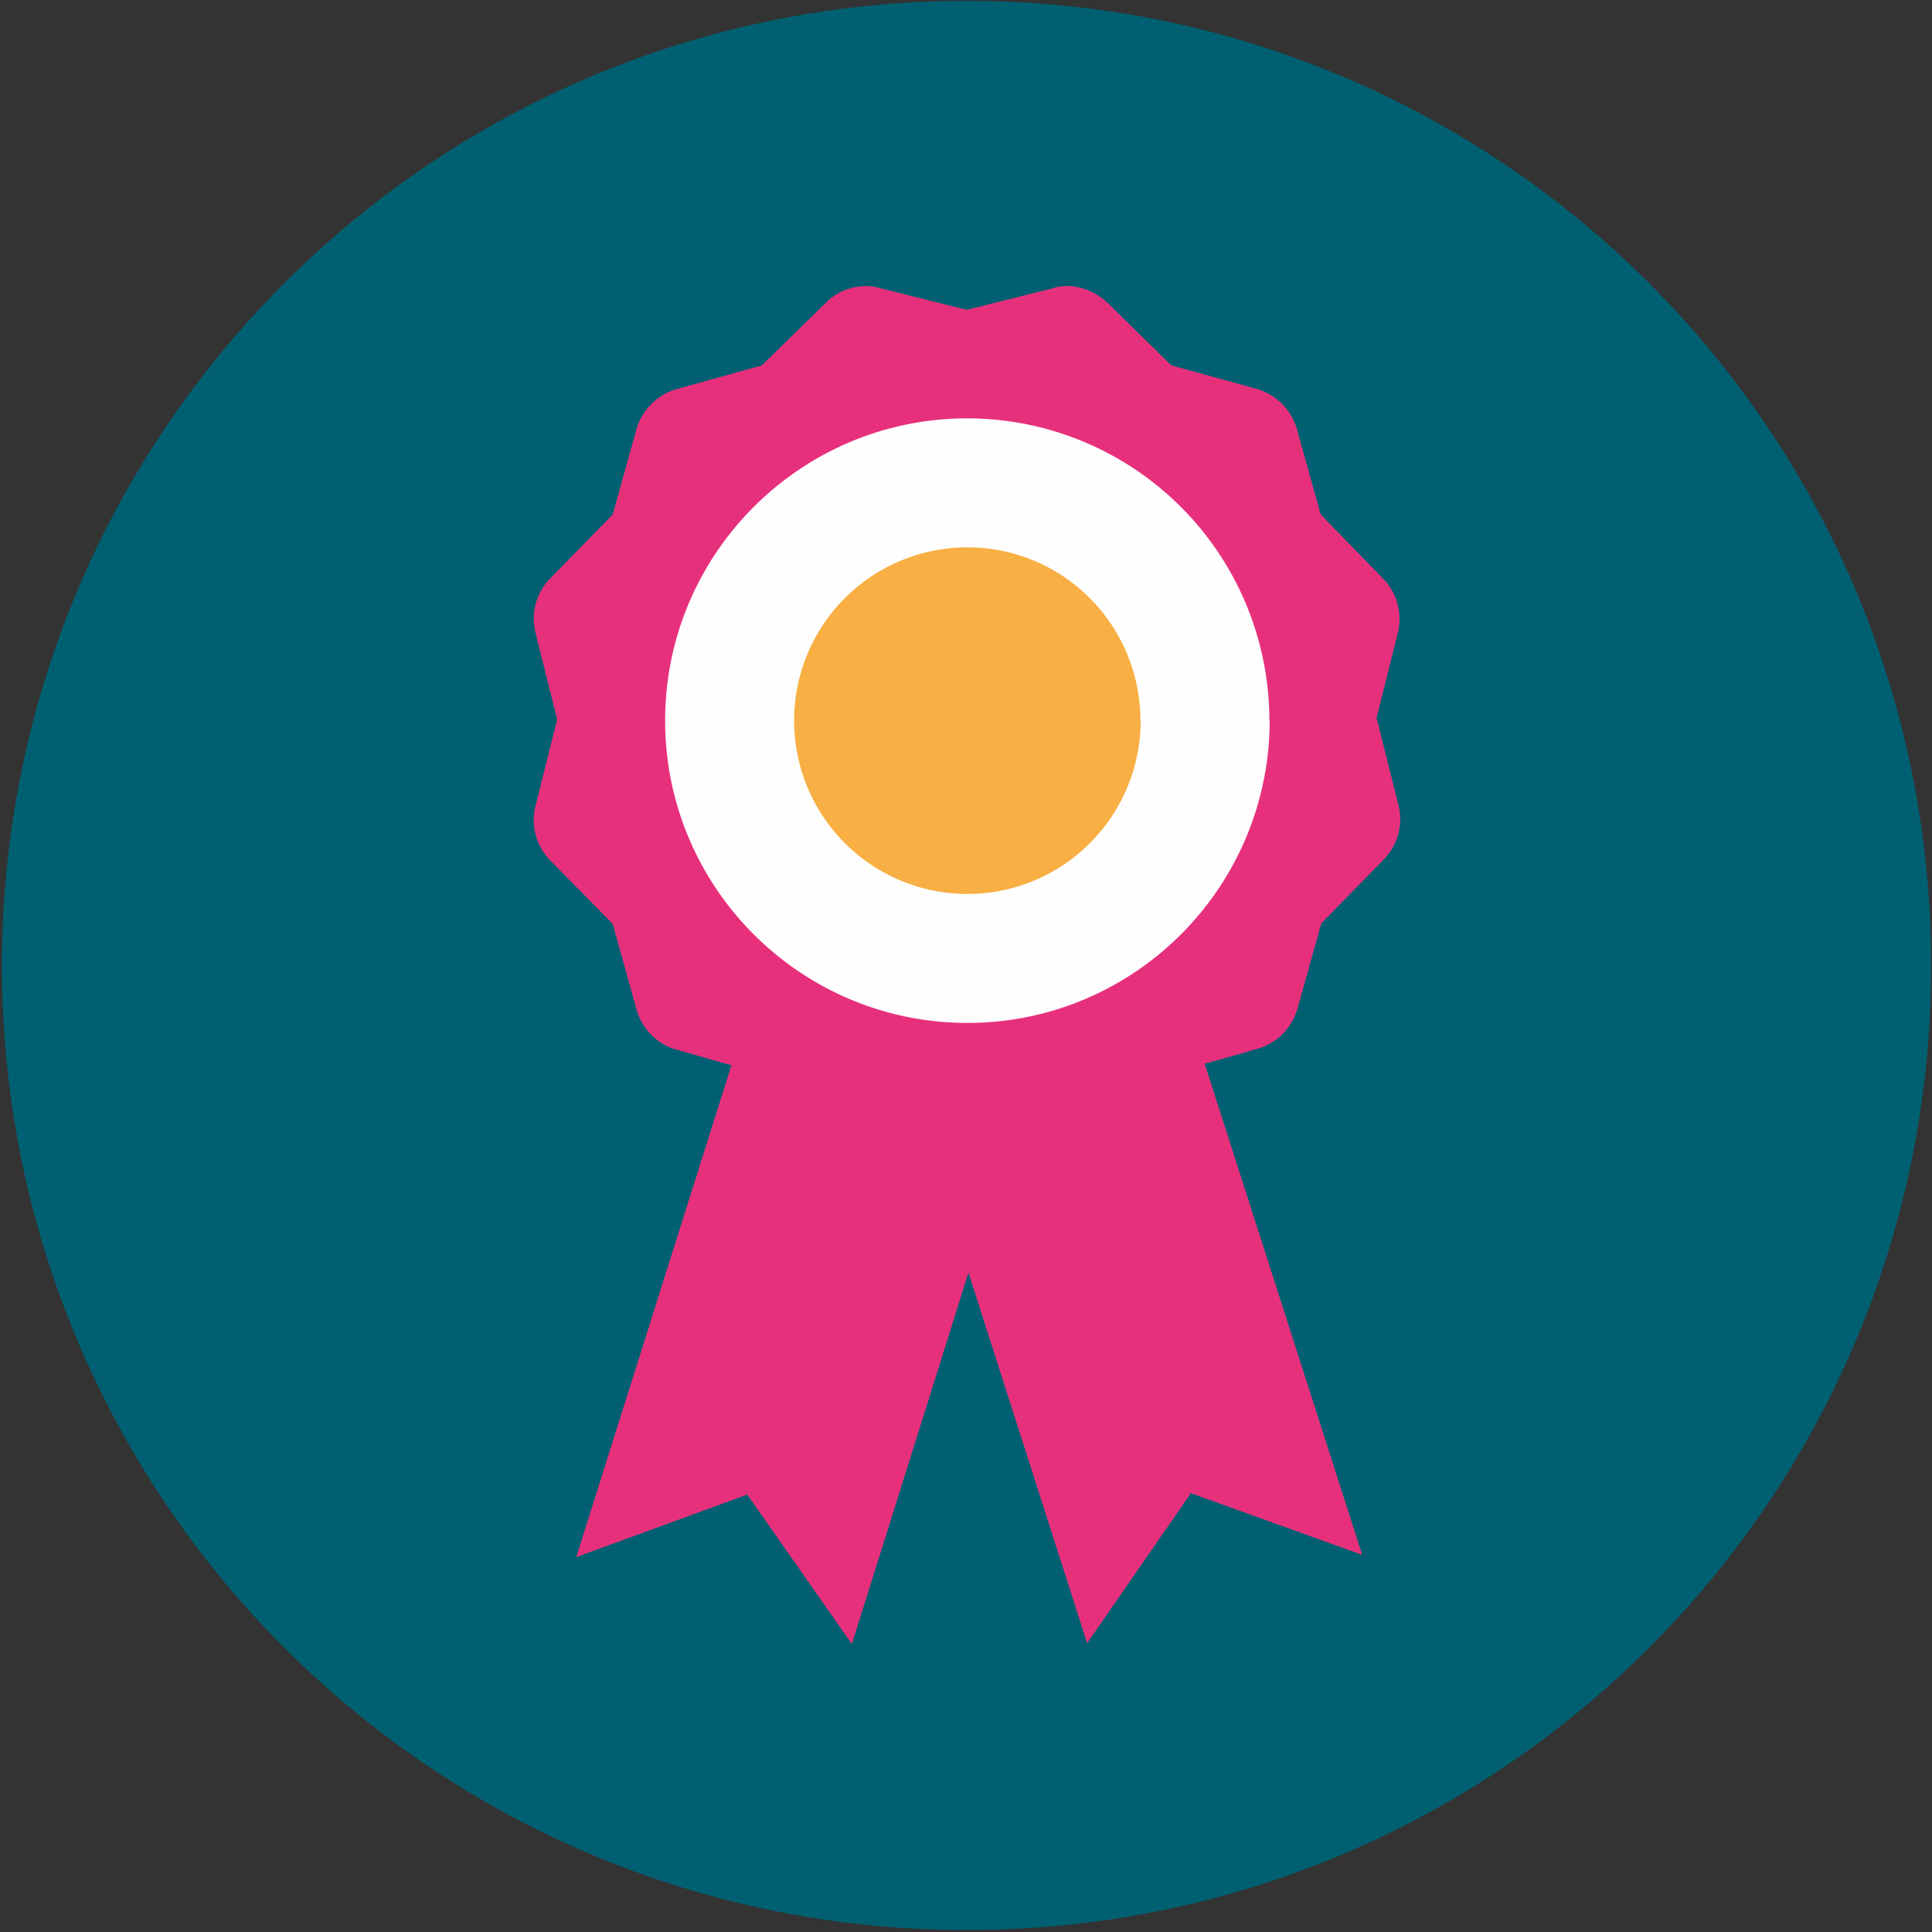
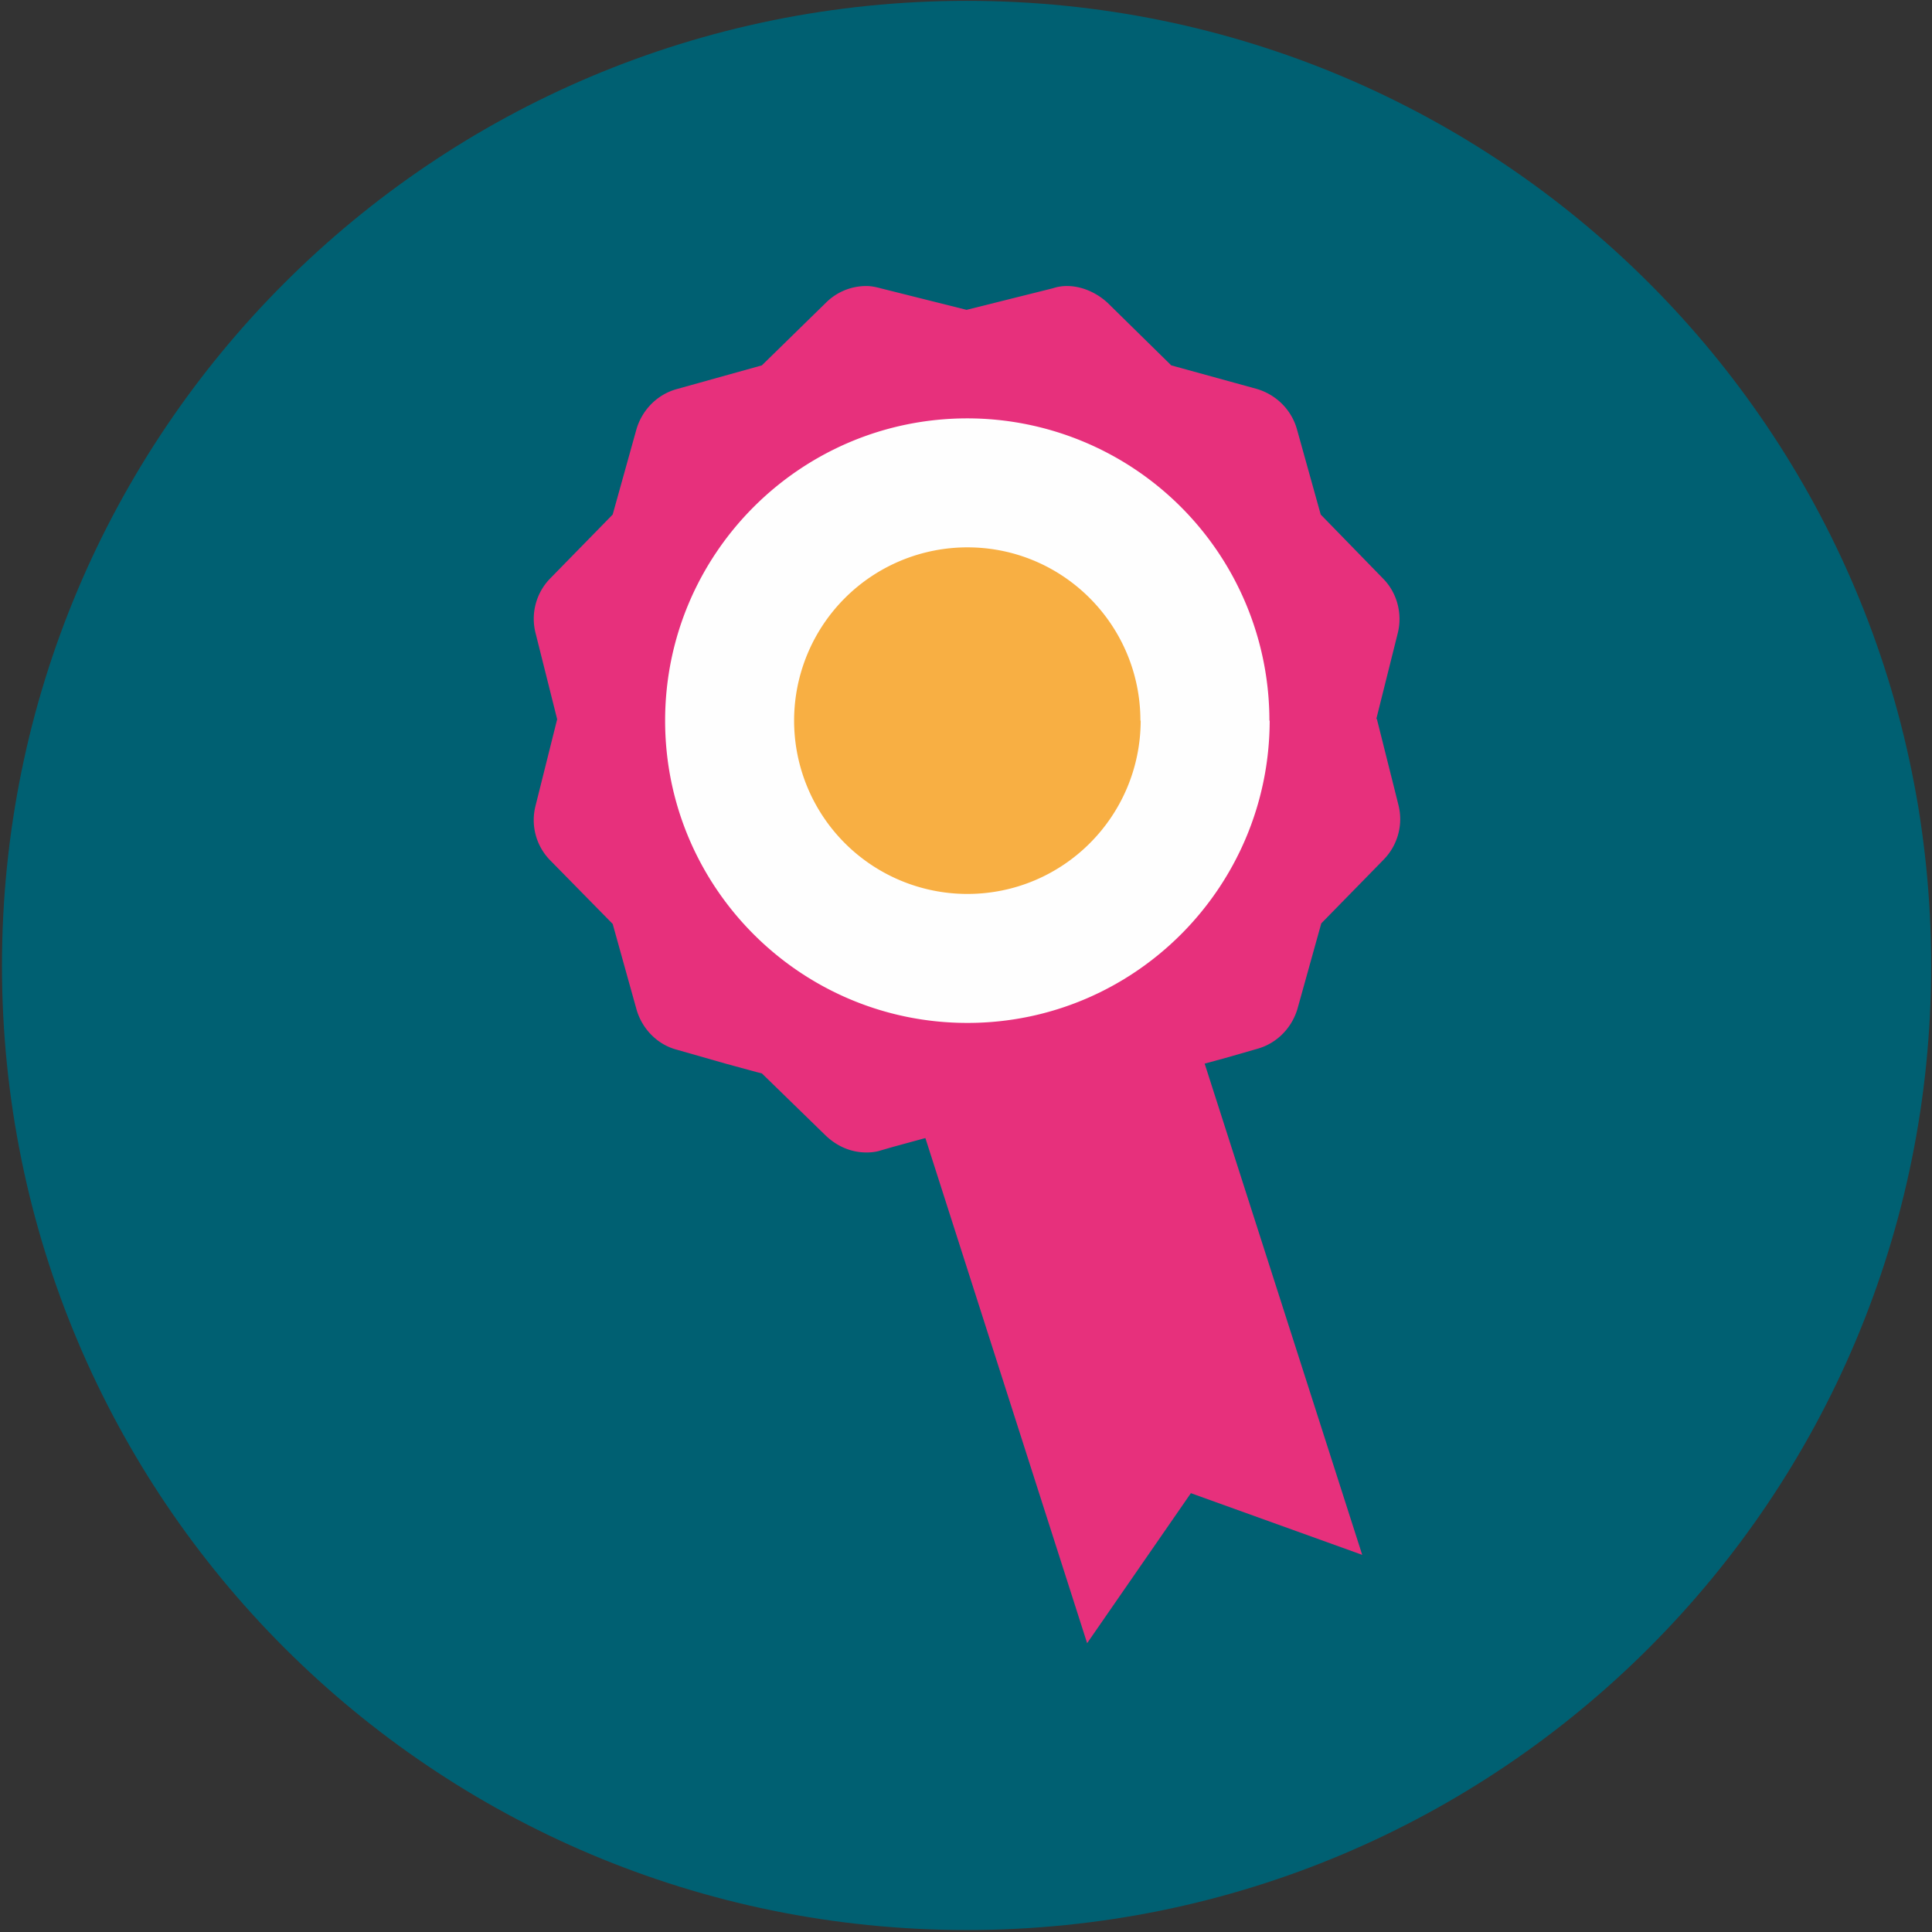
<svg xmlns="http://www.w3.org/2000/svg" width="689" height="689">
  <rect width="100%" height="100%" fill="#333333" stroke="none" />
  <g fill-rule="evenodd">
    <path d="M344.8 688.3C154.5 688.3.7 534.5.7 344.3.8 154 154.5.3 344.8.3 535 .3 688.7 154 688.7 344.3c.1 190.2-153.7 344-343.9 344z" fill="#006072" />
    <g fill="#e7307c">
      <path d="m485.8 554.5l-61.1-22-37 53.5-61-190.5 98-31.5z" />
-       <path d="m303.8 586.3l-37.3-53.3-61 22.3 60.2-190.8 98 31z" />
    </g>
  </g>
  <path d="M490.8 256.5l7.7-30.8c1.7-6.9-.3-14.4-5.3-19.4L471 183.5l-8.5-30.5c-2-7-7.5-12.3-14.3-14.3l-30.5-8.4L395 108c-4-3.7-9.3-6-14.5-6a15.9 15.9 0 0 0-5 .8l-30.8 7.7-30.7-7.7c-1.8-.5-3.5-.8-5-.8-5.3 0-10.5 2-14.5 6l-22.8 22.3-30.5 8.5c-7 2-12.2 7.5-14.2 14.2l-8.5 30.5-22.3 22.8a20.6 20.6 0 0 0-5.2 19.5l7.7 30.7-7.7 30.8a20.5 20.5 0 0 0 5.2 19.5l22.3 22.7L227 360c2 7 7.5 12.5 14.2 14.3l17.5 5 5.5 1.5 5.5 1.5 2 .5 22.8 22.2c4 3.8 9 6 14.5 6 1.7 0 3.5-.2 5-.7l4.5-1.3 5.5-1.5 5.5-1.5 10-2.5 5.2-1.2L367 408l8.5 2.3c.5.2 1 .2 1.5.2 1.2.3 2.2.3 3.5.3 5.2 0 10.5-2 14.5-6l22.7-22.3 8.3-2.2 5.5-1.5 5.5-1.5 11.5-3.3c7-2 12.2-7.5 14.2-14.2l8.5-30.5 22.3-22.8a20.6 20.6 0 0 0 5.2-19.5l-7.7-30.7z" fill="#e7307c" />
  <path d="M452.8 257c-.1 59.5-48.3 107.8-107.8 107.8S237.2 316.5 237.2 257 285.5 149.2 345 149.2A107.8 107.8 0 0 1 452.7 257z" fill="#fefefe" />
  <path d="M406.8 257c-.1 34.3-27.8 61.8-61.8 61.8a61.8 61.8 0 1 1 0-123.6c34.2 0 61.7 27.8 61.7 61.8z" fill="#f8af43" />
</svg>